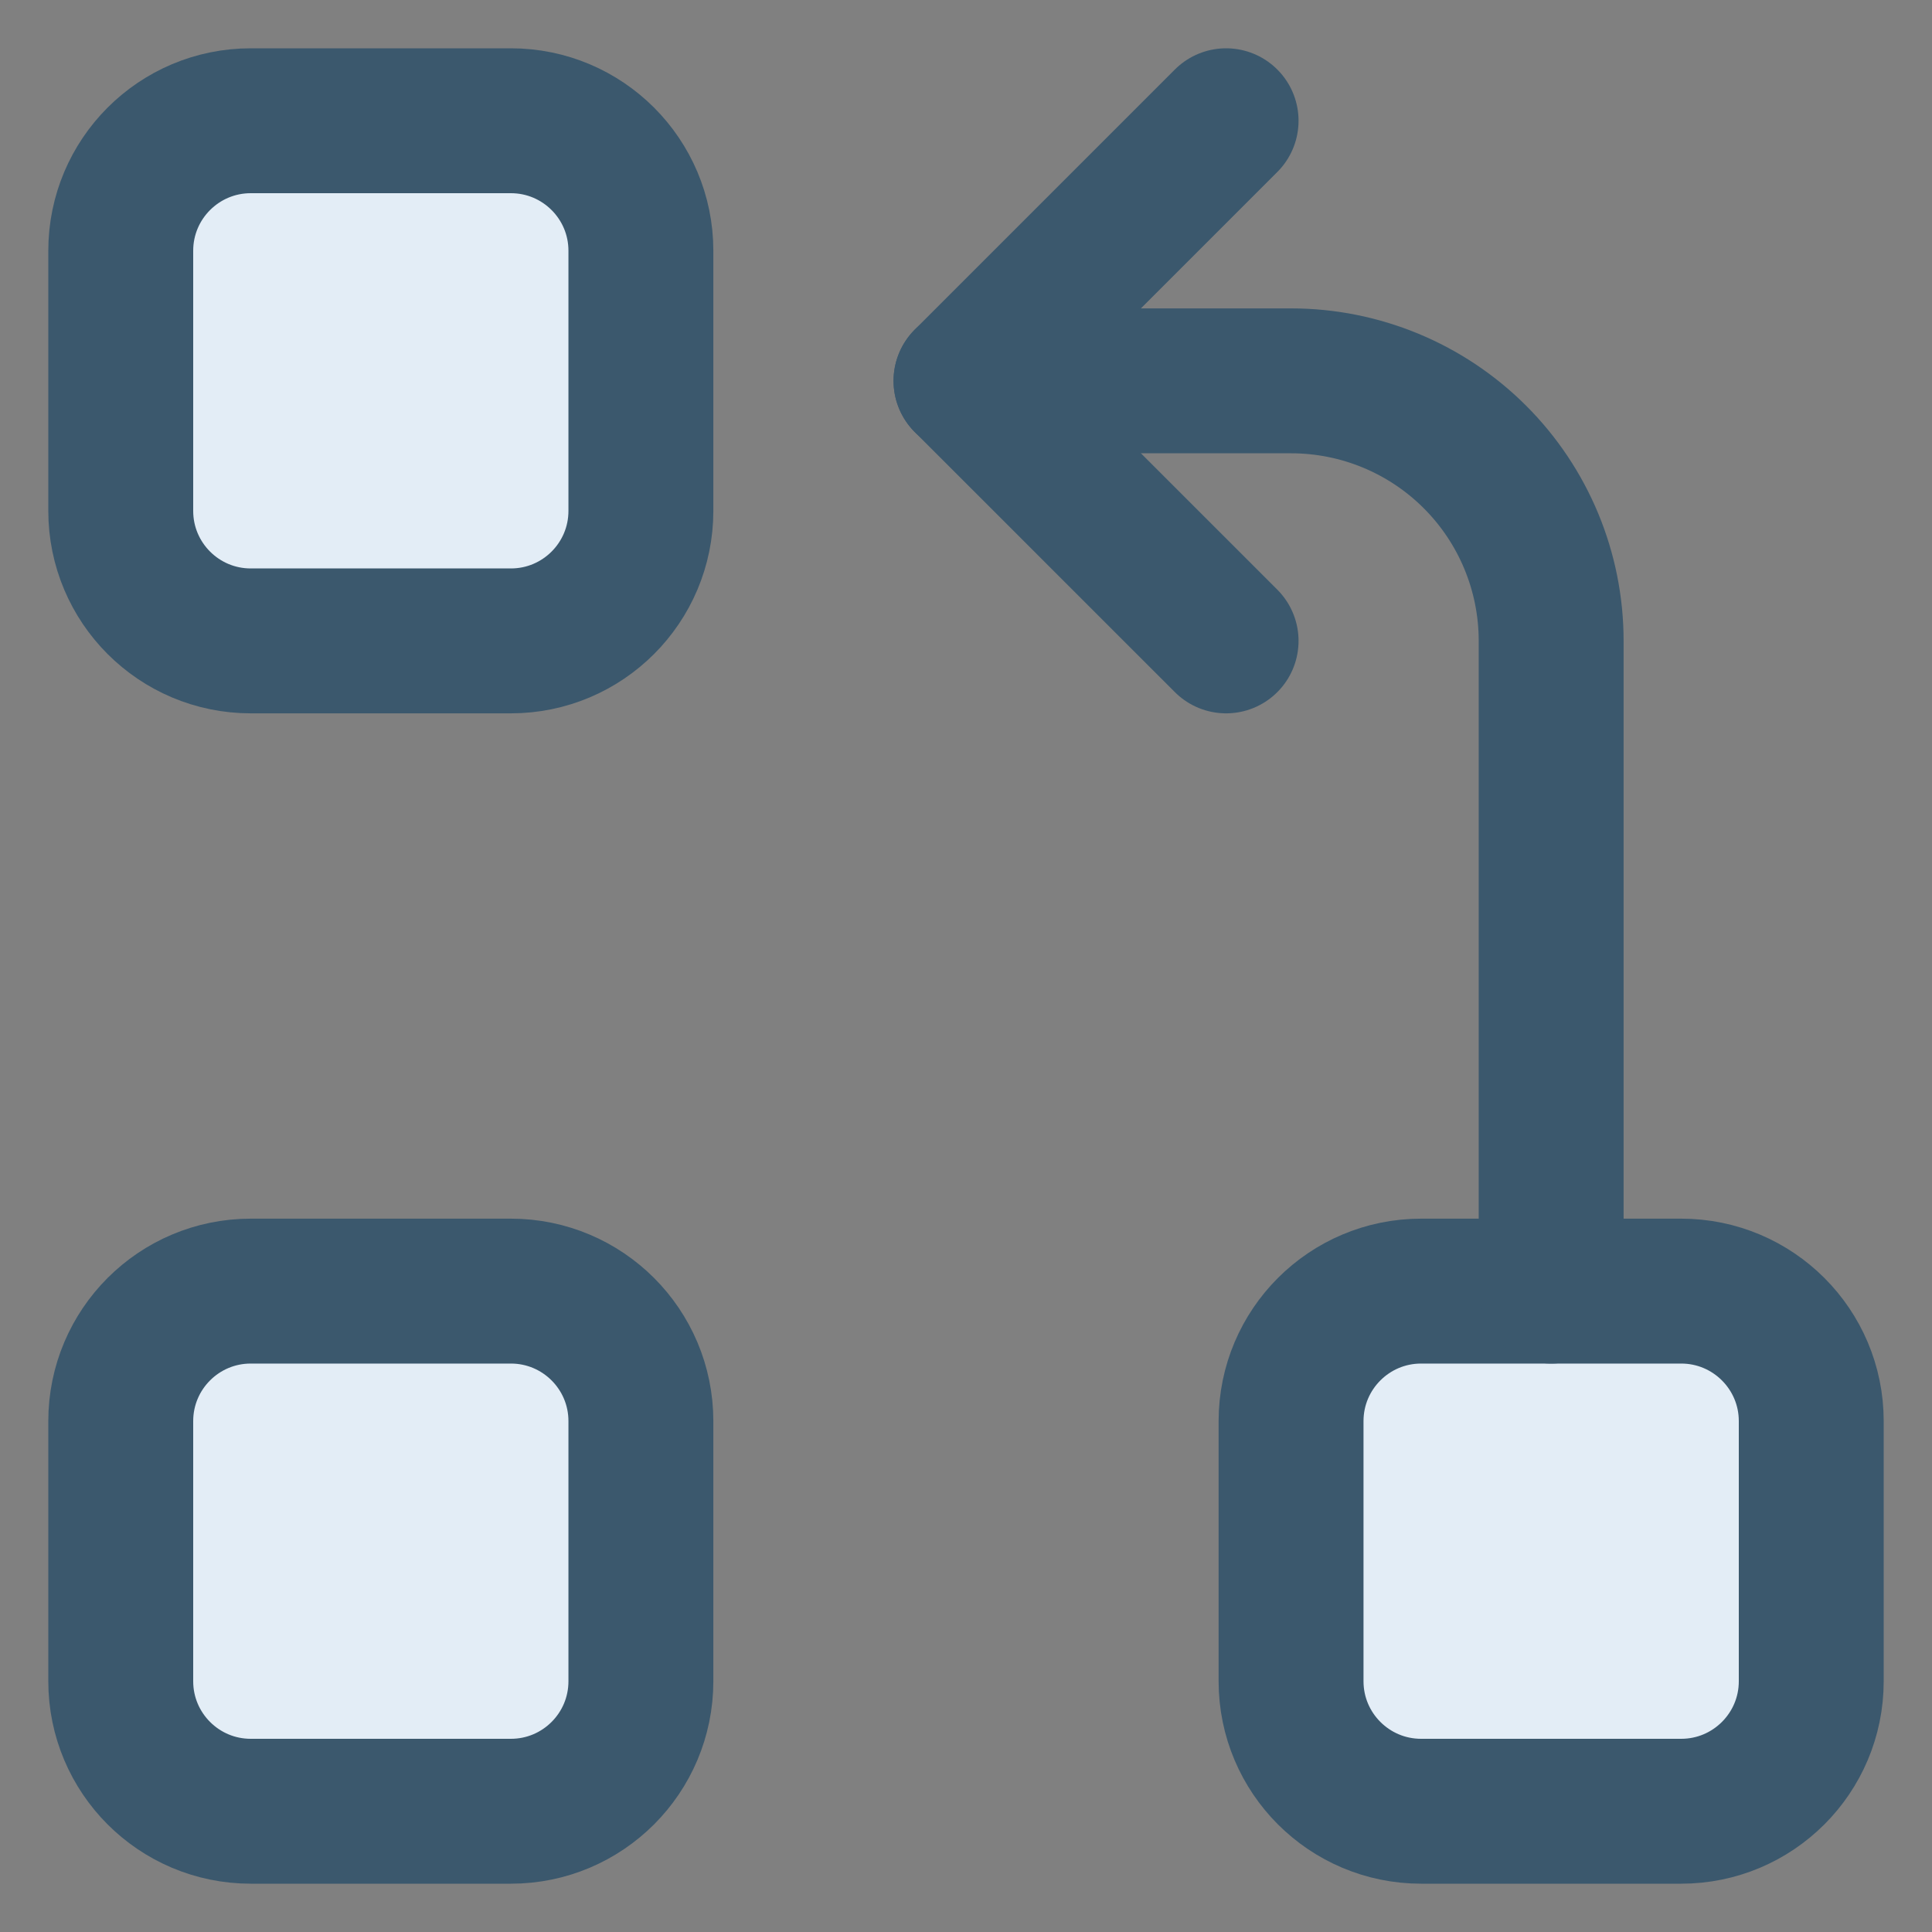
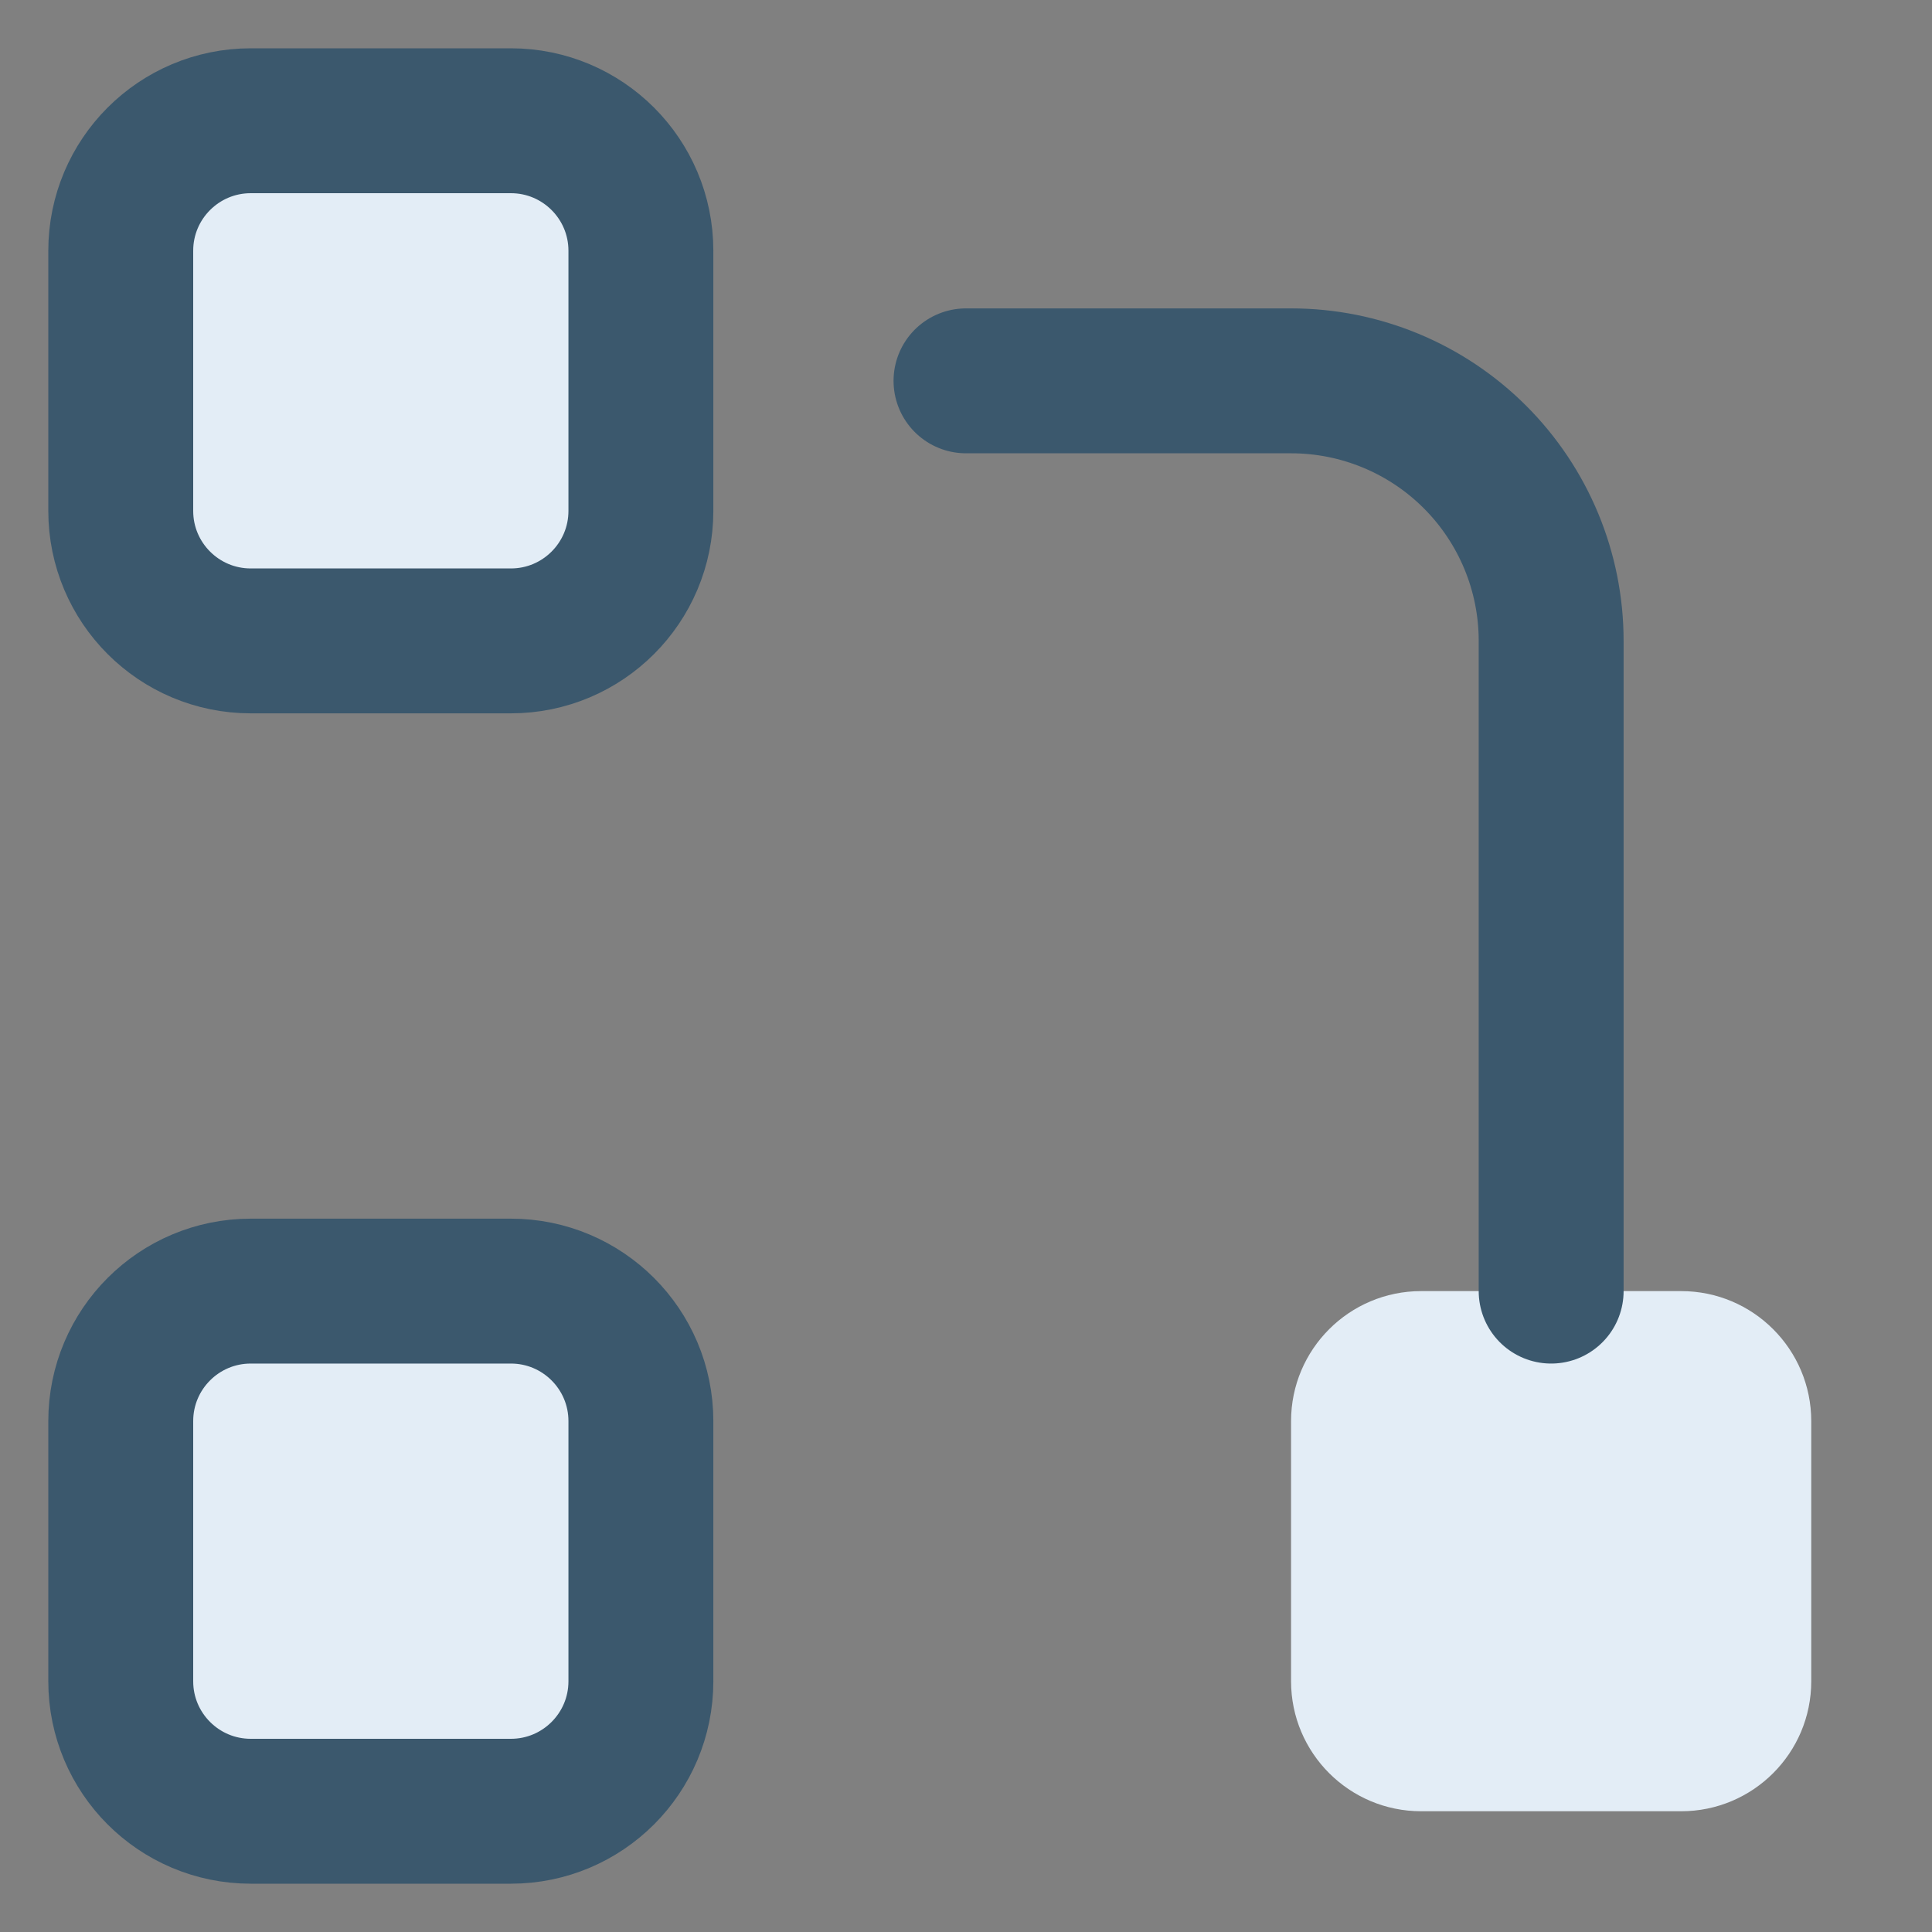
<svg xmlns="http://www.w3.org/2000/svg" width="40" height="40" viewBox="0 0 40 40" fill="none">
  <rect x="0" y="0" width="40" height="40" fill="#808080" stroke="none" />
  <path d="M10.577 2.5H5.192C3.705 2.5 2.5 3.705 2.5 5.192V10.577C2.5 12.064 3.705 13.269 5.192 13.269H10.577C12.064 13.269 13.269 12.064 13.269 10.577V5.192C13.269 3.705 12.064 2.5 10.577 2.5Z" fill="#E3EDF6" />
-   <path d="M10.577 26.731H5.192C3.705 26.731 2.5 27.936 2.5 29.423V34.808C2.5 36.295 3.705 37.5 5.192 37.5H10.577C12.064 37.5 13.269 36.295 13.269 34.808V29.423C13.269 27.936 12.064 26.731 10.577 26.731Z" fill="#E3EDF6" />
+   <path d="M10.577 26.731H5.192C3.705 26.731 2.5 27.936 2.5 29.423V34.808C2.5 36.295 3.705 37.5 5.192 37.5H10.577C12.064 37.5 13.269 36.295 13.269 34.808V29.423Z" fill="#E3EDF6" />
  <path d="M34.807 26.731H29.423C27.936 26.731 26.73 27.936 26.73 29.423V34.808C26.73 36.295 27.936 37.5 29.423 37.5H34.807C36.294 37.5 37.5 36.295 37.5 34.808V29.423C37.5 27.936 36.294 26.731 34.807 26.731Z" fill="#E3EDF6" />
  <path d="M10.577 2.5H5.192C3.705 2.5 2.5 3.705 2.5 5.192V10.577C2.5 12.064 3.705 13.269 5.192 13.269H10.577C12.064 13.269 13.269 12.064 13.269 10.577V5.192C13.269 3.705 12.064 2.5 10.577 2.5Z" stroke="#3B586D" stroke-width="3" stroke-linecap="round" stroke-linejoin="round" />
  <path d="M10.577 26.731H5.192C3.705 26.731 2.5 27.936 2.5 29.423V34.808C2.5 36.295 3.705 37.5 5.192 37.5H10.577C12.064 37.5 13.269 36.295 13.269 34.808V29.423C13.269 27.936 12.064 26.731 10.577 26.731Z" stroke="#3B586D" stroke-width="3" stroke-linecap="round" stroke-linejoin="round" />
-   <path d="M34.807 26.731H29.423C27.936 26.731 26.73 27.936 26.73 29.423V34.808C26.73 36.295 27.936 37.5 29.423 37.5H34.807C36.294 37.5 37.5 36.295 37.5 34.808V29.423C37.5 27.936 36.294 26.731 34.807 26.731Z" stroke="#3B586D" stroke-width="3" stroke-linecap="round" stroke-linejoin="round" />
  <path d="M32.115 26.731V13.269C32.115 11.841 31.548 10.472 30.538 9.462C29.528 8.452 28.159 7.885 26.731 7.885H20" stroke="#3B586D" stroke-width="3" stroke-linecap="round" stroke-linejoin="round" />
-   <path d="M25.385 2.5L20 7.885L25.385 13.269" stroke="#3B586D" stroke-width="3" stroke-linecap="round" stroke-linejoin="round" />
</svg>